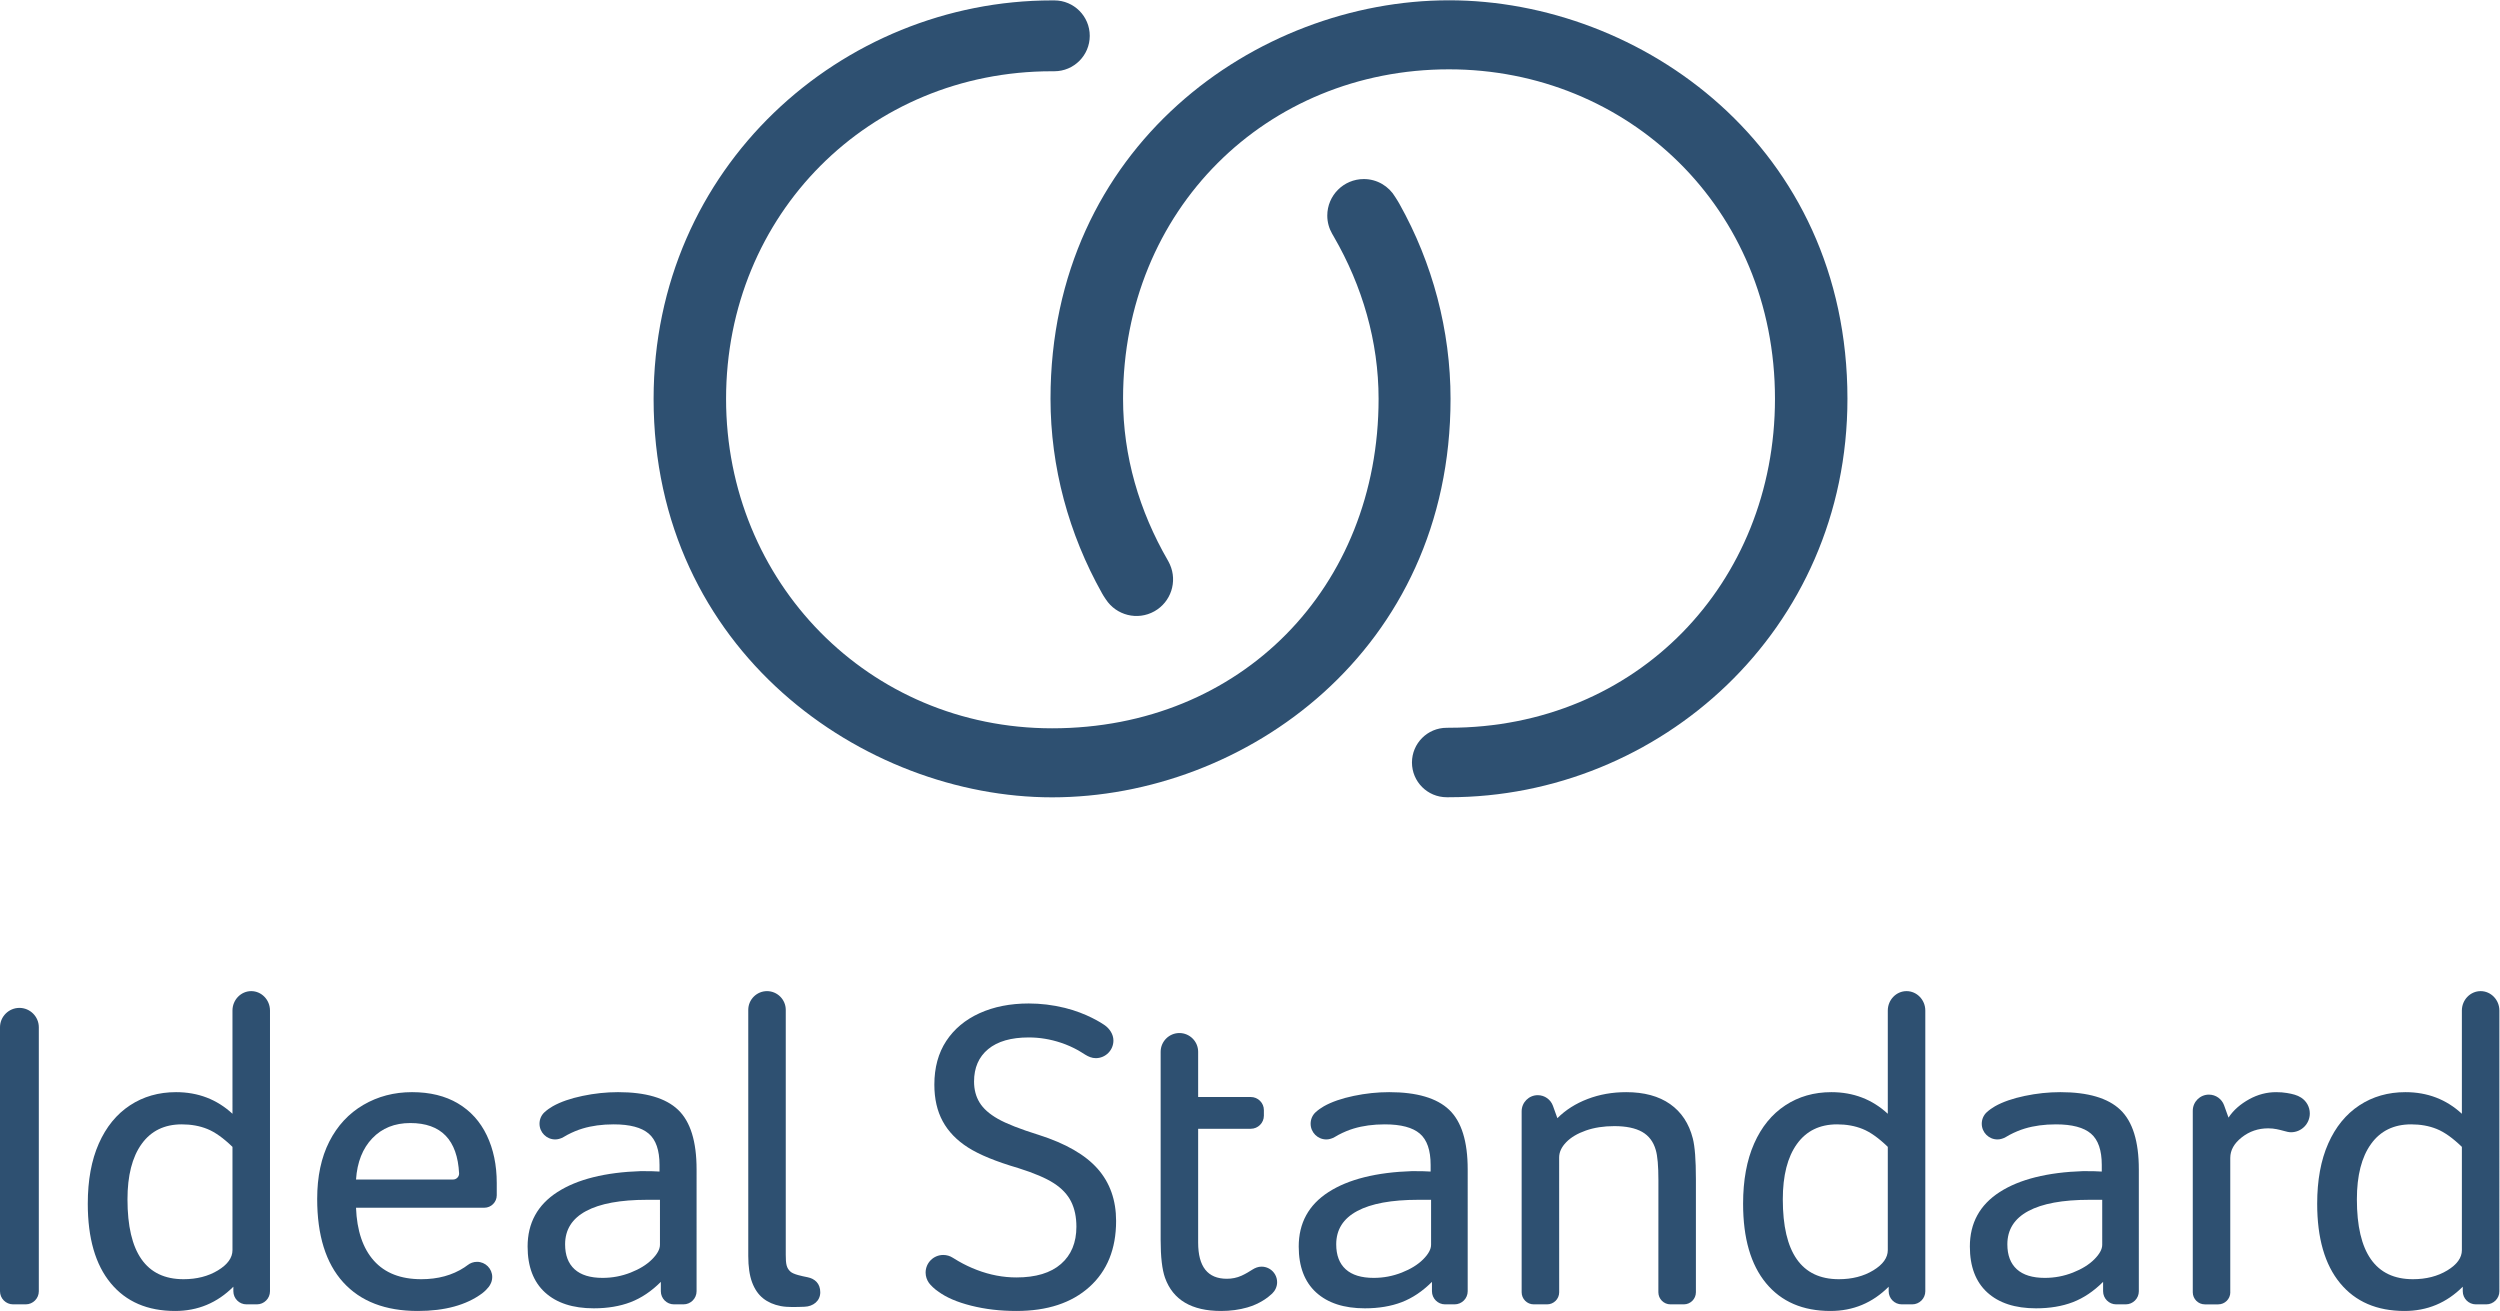
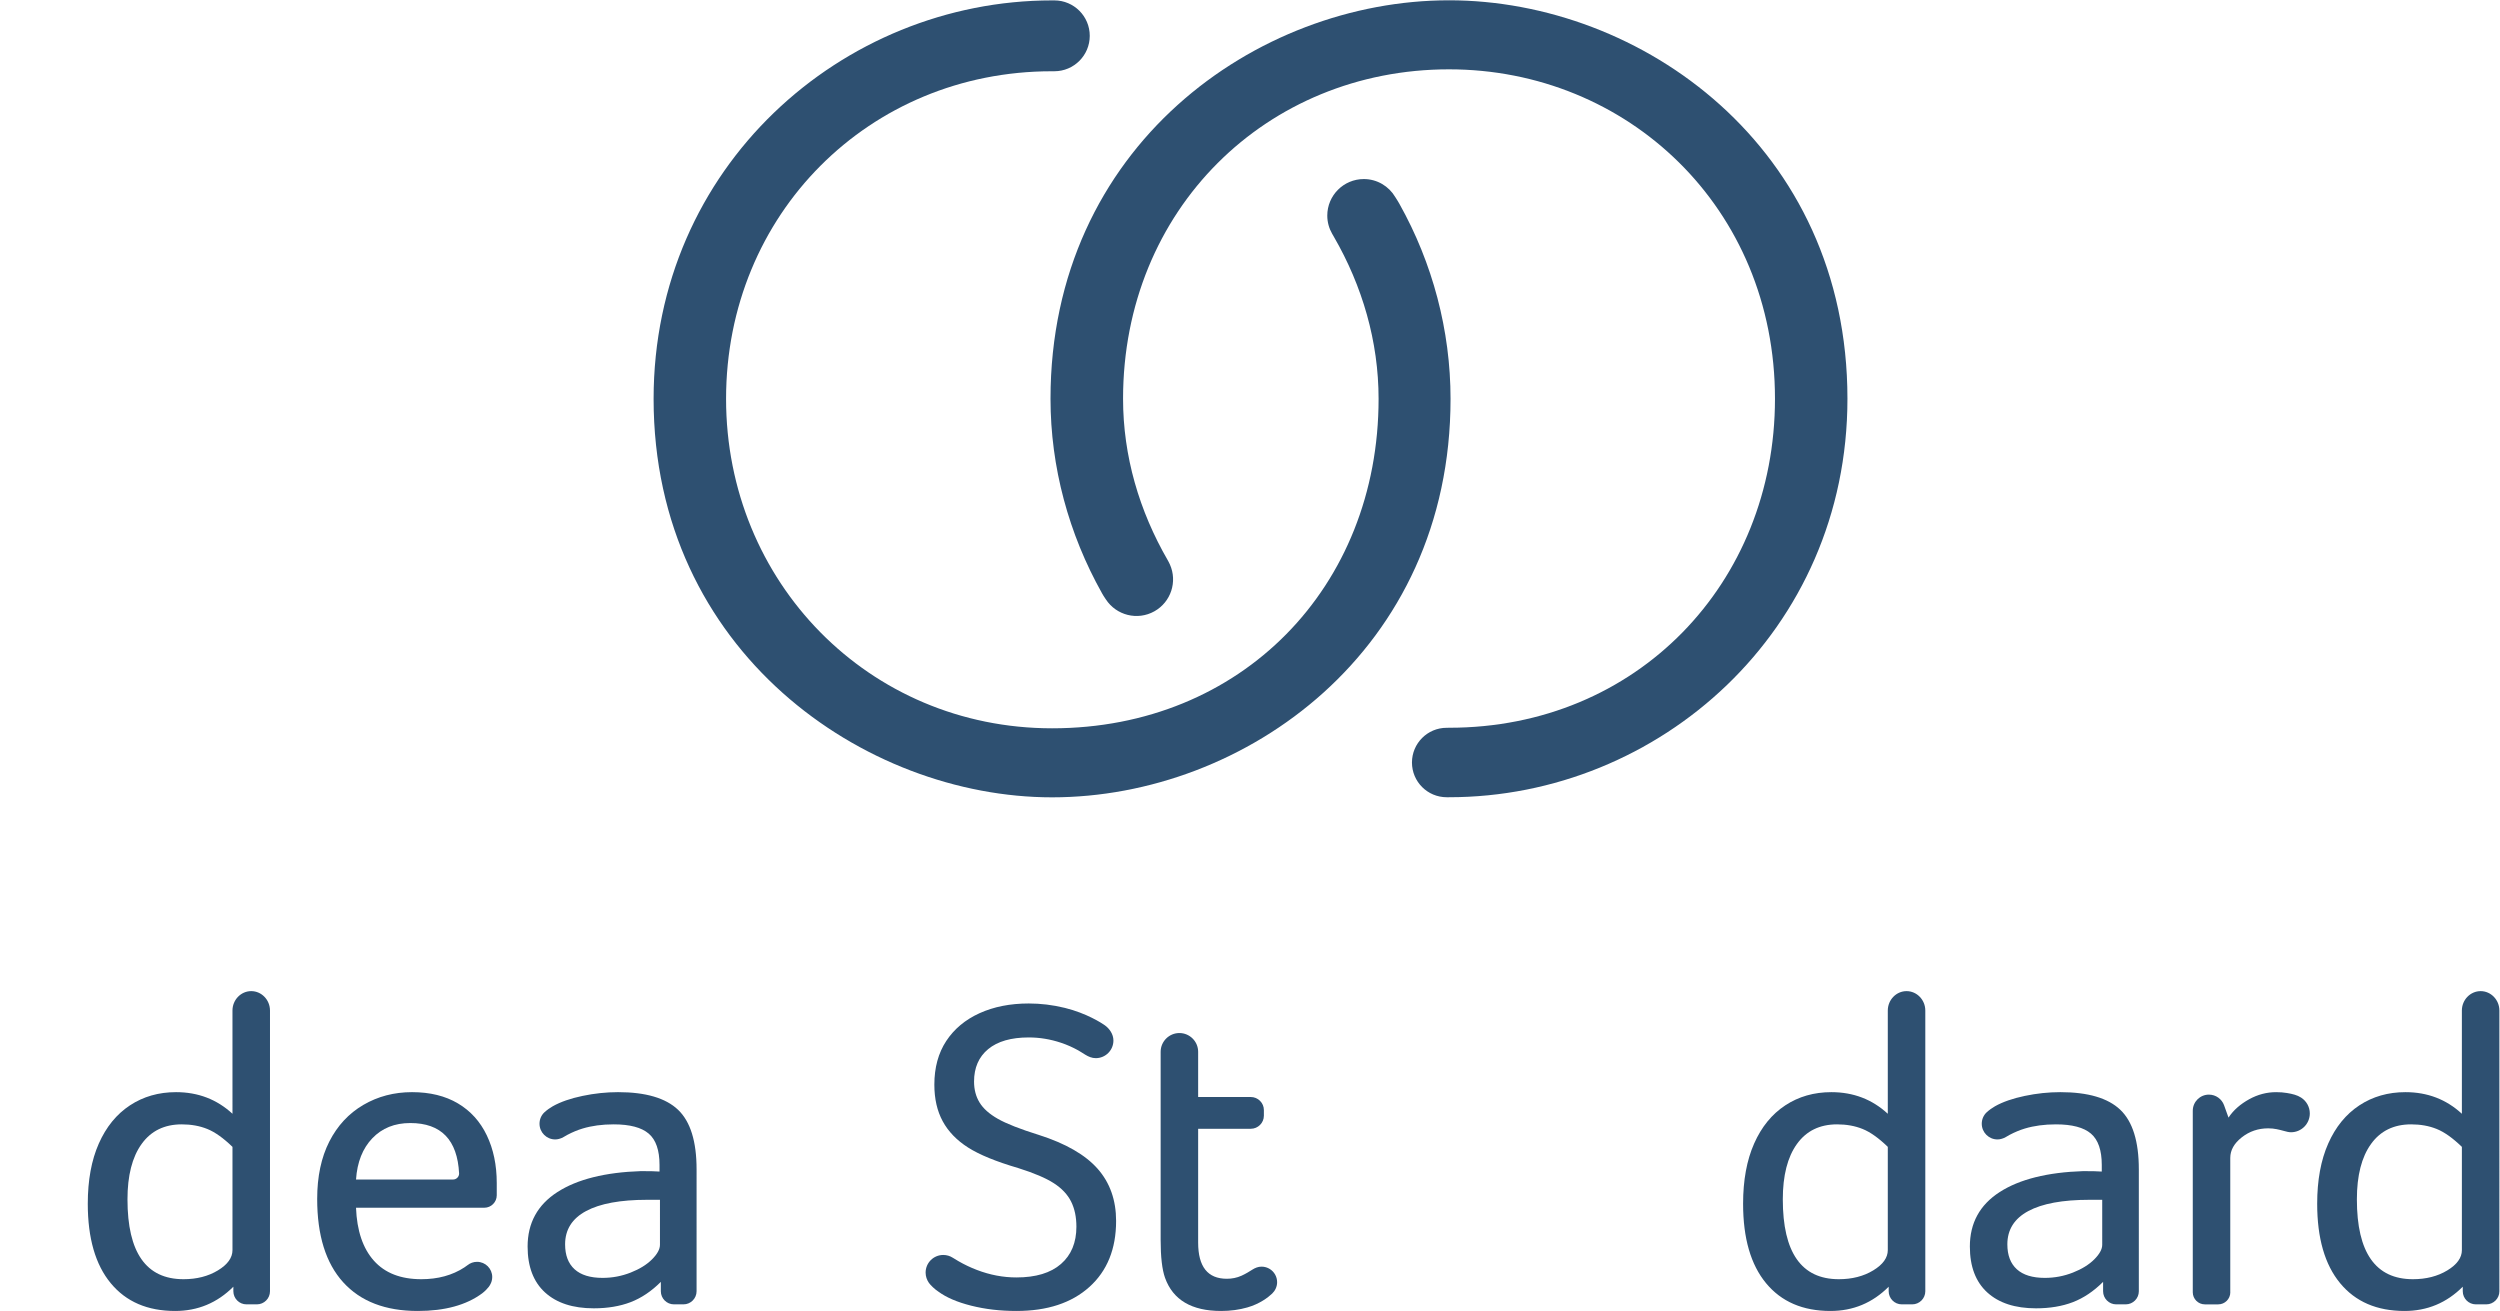
<svg xmlns="http://www.w3.org/2000/svg" viewBox="0 0 540.16 283.253" height="283.253" width="540.16" xml:space="preserve" id="svg2" version="1.1">
  <defs id="defs6" />
  <g transform="matrix(1.333,0,0,-1.333,0,283.253)" id="g10">
    <g transform="scale(0.1)" id="g12">
      <path id="path14" style="fill:#2e5071;fill-opacity:1;fill-rule:nonzero;stroke:none" d="m 376.82,266 c -14.777,14.309 -28.355,23.961 -40.75,28.961 -12.39,5.019 -26.234,7.508 -41.465,7.508 -28.132,0 -49.835,-10.61 -65.066,-31.821 -15.269,-21.218 -22.906,-51.117 -22.906,-89.738 0,-86.281 30.277,-129.422 90.832,-129.422 21.437,0 40.035,4.742 55.773,14.293 15.723,9.539 23.582,20.5 23.582,32.891 z M 378.25,39.32 C 352.035,13.09 320.574,0 283.887,0 239.055,0 204.266,15.012 179.477,45.039 154.676,75.07 142.281,117.98 142.281,173.762 c 0,38.136 5.961,70.668 17.883,97.597 11.906,26.93 28.719,47.563 50.418,61.871 21.684,14.29 46.602,21.442 74.734,21.442 35.731,0 66.231,-11.684 91.504,-35.043 l -0.004,167.34 c 0,17.301 13.68,31.461 30.403,31.461 v 0 c 16.719,0 30.402,-14.16 30.402,-31.461 V 31.93 c 0,-11.668 -9.547,-21.211 -21.211,-21.211 h -16.949 c -11.664,0 -21.211,9.543 -21.211,21.211 v 7.391" />
      <path id="path16" style="fill:#2e5071;fill-opacity:1;fill-rule:nonzero;stroke:none" d="M 1069.72,180.191 H 1049 c -43.4,0 -76.426,-6.07 -99.047,-18.242 -22.66,-12.148 -33.98,-30.14 -33.98,-53.969 0,-17.64 5.132,-31.101 15.382,-40.41 10.247,-9.309 25.387,-13.941 45.415,-13.941 15.738,0 30.86,2.859 45.41,8.582 14.52,5.711 26.11,12.859 34.68,21.438 8.58,8.59 12.86,16.454 12.86,23.622 z m 1.43,-132.992 C 1055.88,31.93 1039.56,20.969 1022.18,14.289 1004.77,7.629 984.875,4.289 962.457,4.289 c -33.848,0 -60.176,8.57 -79.019,25.723 -18.825,17.188 -28.247,41.957 -28.247,74.398 0,38.121 16.098,67.559 48.293,88.309 32.157,20.722 77.329,32.043 135.496,33.961 14.31,0 24.31,-0.258 30.03,-0.711 v 10.711 c 0,23.851 -5.83,40.769 -17.53,50.781 -11.68,10 -30.61,15.008 -56.828,15.008 -18.597,0 -35.39,-2.258 -50.418,-6.789 -8.015,-2.418 -16.203,-5.821 -24.554,-10.2 0,0 -6.16,-3.539 -8.043,-4.621 -3.617,-1.558 -7.473,-2.828 -11.684,-2.828 -14.066,0 -25.473,11.41 -25.473,25.469 0,7.301 3.02,13.922 7.977,18.52 4.004,3.71 9.332,7.441 13.508,9.781 12.828,7.211 28.957,12.75 48.269,16.789 19.317,4.051 38.496,6.082 57.566,6.082 44.79,0 77.21,-9.543 97.26,-28.594 20.01,-19.078 30.01,-51.258 30.01,-96.539 V 88.672 31.93 c 0,-11.668 -9.54,-21.211 -21.2,-21.211 h -15.51 c -11.66,0 -21.21,9.543 -21.21,21.211 v 15.27" />
-       <path id="path18" style="fill:#2e5071;fill-opacity:1;fill-rule:nonzero;stroke:none" d="M 0,31.93 C 0,20.262 9.543,10.719 21.207,10.719 h 20.508 c 11.664,0 21.207,9.543 21.207,21.211 V 459.789 c 0,17.313 -14.156,31.461 -31.461,31.461 v 0 C 14.156,491.25 0,477.102 0,459.789 V 457.211 31.93" />
      <path id="path20" style="fill:#2e5071;fill-opacity:1;fill-rule:nonzero;stroke:none" d="m 744.156,222.789 c 0,-5.34 -4.367,-9.711 -9.703,-9.711 h -157.39 c 1.878,28.121 10.718,50.422 26.441,66.863 15.738,16.45 36.219,24.668 61.488,24.668 50.028,0 76.426,-27.257 79.164,-81.789 z M 752.57,70.519 C 733.109,57.84 709.902,51.488 682.898,51.488 c -33.398,0 -59.011,10 -76.878,30.012 -17.883,20.031 -27.532,48.629 -28.957,85.828 h 207.96 c 11.082,0 20.149,9.07 20.149,20.152 v 19.891 c 0,29.07 -5.383,54.82 -16.102,77.231 -10.718,22.398 -26.343,39.679 -46.824,51.828 -20.516,12.16 -45.32,18.242 -74.391,18.242 -29.078,0 -55.402,-6.922 -79,-20.723 C 565.25,320.102 546.898,300.32 533.789,274.602 520.684,248.828 514.121,217.84 514.121,181.621 514.121,122.5 528.168,77.461 556.301,46.488 584.434,15.48 624.715,0 677.164,0 c 43.852,0 78.66,9.531 104.402,28.582 4.438,3.438 7.86,6.938 10.5,10.309 1.805,2.301 2.43,3.75 2.43,3.75 2.129,3.641 3.352,7.879 3.352,12.399 0,13.59 -11.02,24.609 -24.61,24.609 -5.781,0 -11.093,-1.988 -15.293,-5.328 0,0 -2.3,-1.801 -5.375,-3.801" />
-       <path id="path22" style="fill:#2e5071;fill-opacity:1;fill-rule:nonzero;stroke:none" d="m 2517.1,332.609 7.23,-20.121 c 13.33,13.332 29.67,23.711 48.99,31.102 19.29,7.39 40.15,11.082 62.56,11.082 29.07,0 52.79,-6.434 71.14,-19.301 18.36,-12.883 30.64,-31.48 36.84,-55.769 3.33,-12.883 5,-34.813 5,-65.782 V 30.281 c 0,-10.762 -8.8,-19.562 -19.56,-19.562 h -21.72 c -10.76,0 -19.56,8.801 -19.56,19.562 l 0.07,181.367 c 0,23.364 -1.43,39.821 -4.31,49.352 -3.8,13.328 -11.21,23.109 -22.15,29.32 -10.99,6.18 -25.99,9.289 -45.06,9.289 -17.15,0 -32.53,-2.39 -46.11,-7.148 -13.6,-4.781 -24.22,-11.09 -31.82,-18.949 -7.64,-7.871 -11.45,-16.082 -11.45,-24.684 l 0.06,-218.547 v 0 c 0,-10.762 -8.8,-19.562 -19.56,-19.562 h -21.72 c -10.76,0 -19.56,8.801 -19.56,19.562 v 0 293.34 c 0,14.438 11.7,26.149 26.14,26.149 11.28,0 20.89,-7.149 24.55,-17.161" />
      <path id="path24" style="fill:#2e5071;fill-opacity:1;fill-rule:nonzero;stroke:none" d="m 1790.82,463.051 c 7.66,-5.531 13.91,-14.52 13.91,-24.672 0,-15.789 -12.81,-28.598 -28.6,-28.598 -6.32,0 -11.87,2.481 -16.89,5.52 -2.93,1.769 -8.85,5.629 -11.76,7.219 -8.7,4.781 -17.38,8.769 -27.79,12.242 -17.17,5.738 -34.58,8.597 -52.21,8.597 -28.6,0 -50.53,-6.339 -65.8,-18.961 -15.25,-12.636 -22.86,-30.16 -22.86,-52.558 0,-12.879 2.97,-24.199 8.93,-33.981 5.96,-9.757 15.85,-18.578 29.69,-26.437 13.81,-7.863 35.98,-16.594 66.5,-26.113 43.36,-13.84 75.07,-32.079 95.1,-54.7 20.03,-22.66 30.03,-50.91 30.03,-84.738 0,-45.301 -14.42,-80.922 -43.25,-106.91 C 1736.97,12.98 1697.52,0 1647.46,0 c -26.22,0 -50.66,2.859 -73.31,8.582 -22.64,5.707 -40.39,13.348 -53.25,22.859 -5.27,3.32 -12.62,10.32 -15.26,14.117 -3.28,4.742 -5.33,10.43 -5.33,16.633 0,15.797 12.81,28.598 28.61,28.598 5.64,0 10.91,-1.629 15.34,-4.461 0,0 5.27,-3.289 9.23,-5.578 9.62,-5.551 19.61,-10.301 29.97,-14.25 21.21,-8.129 42.56,-12.148 64,-12.148 31.48,0 55.55,7.258 72.23,21.809 16.68,14.52 25.03,34.68 25.03,60.399 0,15.742 -2.86,29.339 -8.58,40.769 -5.71,11.442 -15.02,21.332 -27.9,29.684 -12.87,8.347 -32.16,16.547 -57.92,24.668 -35.75,10.48 -62.81,21.55 -81.17,33.25 -18.35,11.679 -32.04,25.859 -41.11,42.539 -9.06,16.703 -13.57,36.48 -13.57,59.351 0,27.641 6.43,51.258 19.29,70.821 12.88,19.519 30.88,34.539 53.99,45.039 23.11,10.468 49.7,15.742 79.73,15.742 19.05,0 38.65,-2.25 58.64,-7.172 35.12,-8.641 59.97,-24.789 64.7,-28.199" />
      <path id="path26" style="fill:#2e5071;fill-opacity:1;fill-rule:nonzero;stroke:none" d="m 3059.9,266 c -14.78,14.309 -28.35,23.961 -40.75,28.961 -12.39,5.019 -26.23,7.508 -41.46,7.508 -28.13,0 -49.84,-10.61 -65.07,-31.821 -15.27,-21.218 -22.9,-51.117 -22.9,-89.738 0,-86.281 30.27,-129.422 90.83,-129.422 21.43,0 40.03,4.742 55.77,14.293 15.72,9.539 23.58,20.5 23.58,32.891 z m 1.43,-226.68 C 3035.12,13.09 3003.66,0 2966.97,0 c -44.83,0 -79.62,15.012 -104.41,45.039 -24.8,30.031 -37.2,72.941 -37.2,128.723 0,38.136 5.97,70.668 17.89,97.597 11.9,26.93 28.71,47.563 50.42,61.871 21.68,14.29 46.6,21.442 74.73,21.442 35.73,0 66.23,-11.684 91.5,-35.043 v 167.34 c 0,17.301 13.68,31.461 30.4,31.461 v 0 c 16.72,0 30.4,-14.16 30.4,-31.461 V 31.93 c 0,-11.668 -9.54,-21.211 -21.21,-21.211 h -16.95 c -11.66,0 -21.21,9.543 -21.21,21.211 v 7.391" />
-       <path id="path28" style="fill:#2e5071;fill-opacity:1;fill-rule:nonzero;stroke:none" d="m 2319.61,180.191 h -20.72 c -43.41,0 -76.43,-6.07 -99.05,-18.242 -22.66,-12.148 -33.98,-30.14 -33.98,-53.969 0,-17.64 5.13,-31.101 15.38,-40.41 10.25,-9.309 25.39,-13.941 45.41,-13.941 15.74,0 30.86,2.859 45.42,8.582 14.52,5.711 26.1,12.859 34.68,21.438 8.57,8.59 12.86,16.454 12.86,23.622 z m 1.43,-132.992 c -15.27,-15.27 -31.59,-26.23 -48.97,-32.91 -17.41,-6.66 -37.31,-10 -59.73,-10 -33.85,0 -60.17,8.57 -79.02,25.723 -18.82,17.188 -28.24,41.957 -28.24,74.398 0,38.121 16.09,67.559 48.29,88.309 32.16,20.722 77.33,32.043 135.49,33.961 14.31,0 24.32,-0.258 30.03,-0.711 v 10.711 c 0,23.851 -5.83,40.769 -17.52,50.781 -11.68,10 -30.62,15.008 -56.83,15.008 -18.6,0 -35.39,-2.258 -50.42,-6.789 -8.02,-2.418 -16.2,-5.821 -24.56,-10.2 0,0 -6.16,-3.539 -8.04,-4.621 -3.62,-1.558 -7.47,-2.828 -11.68,-2.828 -14.07,0 -25.47,11.41 -25.47,25.469 0,7.301 3.02,13.922 7.97,18.52 4,3.71 9.33,7.441 13.51,9.781 12.83,7.211 28.96,12.75 48.27,16.789 19.31,4.051 38.5,6.082 57.56,6.082 44.8,0 77.22,-9.543 97.27,-28.594 20,-19.078 30.01,-51.258 30.01,-96.539 V 88.672 31.93 c 0,-11.668 -9.55,-21.211 -21.21,-21.211 h -15.5 c -11.67,0 -21.21,9.543 -21.21,21.211 v 15.27" />
      <path id="path30" style="fill:#2e5071;fill-opacity:1;fill-rule:nonzero;stroke:none" d="m 3407.45,180.191 h -20.73 c -43.4,0 -76.42,-6.07 -99.04,-18.242 -22.67,-12.148 -33.99,-30.14 -33.99,-53.969 0,-17.64 5.14,-31.101 15.39,-40.41 10.25,-9.309 25.38,-13.941 45.41,-13.941 15.74,0 30.86,2.859 45.42,8.582 14.51,5.711 26.1,12.859 34.67,21.438 8.58,8.59 12.87,16.454 12.87,23.622 z m 1.43,-132.992 c -15.27,-15.27 -31.6,-26.23 -48.97,-32.91 -17.42,-6.66 -37.31,-10 -59.73,-10 -33.85,0 -60.18,8.57 -79.02,25.723 -18.82,17.188 -28.24,41.957 -28.24,74.398 0,38.121 16.09,67.559 48.29,88.309 32.15,20.722 77.32,32.043 135.49,33.961 14.31,0 24.32,-0.258 30.03,-0.711 v 10.711 c 0,23.851 -5.83,40.769 -17.52,50.781 -11.68,10 -30.62,15.008 -56.83,15.008 -18.6,0 -35.4,-2.258 -50.42,-6.789 -8.02,-2.418 -16.21,-5.821 -24.56,-10.2 0,0 -6.16,-3.539 -8.04,-4.621 -3.62,-1.558 -7.47,-2.828 -11.68,-2.828 -14.07,0 -25.48,11.41 -25.48,25.469 0,7.301 3.02,13.922 7.98,18.52 4,3.71 9.33,7.441 13.5,9.781 12.83,7.211 28.97,12.75 48.28,16.789 19.31,4.051 38.49,6.082 57.56,6.082 44.8,0 77.22,-9.543 97.26,-28.594 20.01,-19.078 30.02,-51.258 30.02,-96.539 V 88.672 31.93 c 0,-11.668 -9.55,-21.211 -21.21,-21.211 h -15.51 c -11.66,0 -21.2,9.543 -21.2,21.211 v 15.27" />
      <path id="path32" style="fill:#2e5071;fill-opacity:1;fill-rule:nonzero;stroke:none" d="m 3990.43,266 c -14.78,14.309 -28.36,23.961 -40.75,28.961 -12.4,5.019 -26.24,7.508 -41.47,7.508 -28.13,0 -49.83,-10.61 -65.07,-31.821 -15.27,-21.218 -22.9,-51.117 -22.9,-89.738 0,-86.281 30.28,-129.422 90.83,-129.422 21.44,0 40.04,4.742 55.78,14.293 15.72,9.539 23.58,20.5 23.58,32.891 z m 1.43,-226.68 C 3965.64,13.09 3934.18,0 3897.49,0 c -44.83,0 -79.62,15.012 -104.41,45.039 -24.8,30.031 -37.19,72.941 -37.19,128.723 0,38.136 5.96,70.668 17.88,97.597 11.9,26.93 28.72,47.563 50.42,61.871 21.68,14.29 46.6,21.442 74.73,21.442 35.73,0 66.23,-11.684 91.51,-35.043 l -0.01,167.34 c 0,17.301 13.68,31.461 30.4,31.461 v 0 c 16.72,0 30.4,-14.16 30.4,-31.461 V 31.93 c 0,-11.668 -9.54,-21.211 -21.2,-21.211 h -16.96 c -11.66,0 -21.2,9.543 -21.2,21.211 v 7.391" />
      <path id="path34" style="fill:#2e5071;fill-opacity:1;fill-rule:nonzero;stroke:none" d="m 2061.92,28.09 c 4.92,4.691 8.14,11.211 8.14,18.551 0,8.949 -4.66,16.809 -11.69,21.281 -3.91,2.488 -8.55,3.938 -13.52,3.938 -5.51,0 -10.42,-2.027 -14.74,-4.758 -4.76,-3 -10.83,-6.82 -17.6,-9.891 -7.78,-3.539 -15.88,-5.012 -23.96,-5.012 -30.99,0 -46.49,19.52 -46.49,58.641 v 184.48 h 85.34 c 11.67,0 21.21,9.539 21.21,21.211 v 9.071 c 0,11.668 -9.54,21.207 -21.21,21.207 h -85.34 v 73.3 c 0,16.711 -13.67,30.391 -30.39,30.391 -16.71,0 -30.39,-13.68 -30.39,-30.391 v -304.98 c 0,-27.668 2.37,-48.16 7.15,-61.5 C 1901.29,17.859 1931.57,0 1979.26,0 c 15.23,0 29.4,1.941 42.54,5.719 20.08,5.781 33.65,16.211 40.12,22.371" />
      <path id="path36" style="fill:#2e5071;fill-opacity:1;fill-rule:nonzero;stroke:none" d="m 3702.63,291.66 c 3.47,-0.922 7.01,-1.98 10.82,-1.98 16.83,0 30.48,13.652 30.48,30.48 0,10.809 -5.66,20.27 -14.13,25.719 -6.37,4.09 -13.73,5.883 -22.9,7.43 -5.35,0.91 -11.19,1.363 -17.52,1.363 -15.27,0 -29.79,-3.82 -43.63,-11.434 -13.82,-7.636 -25.5,-17.429 -33.58,-29.816 l -7.23,20.117 c -3.66,10.012 -13.27,17.152 -24.55,17.152 -14.44,0 -26.14,-11.703 -26.14,-26.14 v -294.27 0 c 0,-10.762 8.8,-19.562 19.55,-19.562 h 21.73 c 10.76,0 19.56,8.801 19.56,19.562 h -0.07 V 248.121 c 0,12.41 6.17,23.488 18.58,33.25 12.4,9.77 26.71,14.66 42.92,14.66 10.01,0.008 17.61,-2.101 26.11,-4.371" />
-       <path id="path38" style="fill:#2e5071;fill-opacity:1;fill-rule:nonzero;stroke:none" d="m 1281.27,63.73 c -6.43,5.871 -7.64,12.07 -7.64,27.359 v 342.832 54.117 c 0,16.711 -13.67,30.391 -30.39,30.391 -16.72,0 -30.39,-13.68 -30.39,-30.391 V 433.922 89.18 c 0,-17.469 2.08,-31.758 6.25,-42.871 4.17,-11.109 10.13,-19.75 17.87,-25.887 7.73,-6.16 17.26,-10.332 28.57,-12.512 11.11,-2.141 25.01,-1.531 38.6,-1.059 13.8,0.48 25.43,9.297 25.43,23.449 0,14.148 -8.73,22 -20.63,24.398 -9.28,1.871 -22.75,4.551 -27.67,9.031" />
      <path id="path40" style="fill:#2e5071;fill-opacity:1;fill-rule:nonzero;stroke:none" d="m 2348.63,2124.44 c -312.43,0 -645.87,-237.73 -645.87,-645.87 0,-110.71 29.56,-219.14 83.44,-315.19 1.06,-1.9 3.06,-5.36 6.25,-10 0,0 0.02,0.03 0.03,0.03 16.94,-25.98 51.33,-34.72 78.74,-19.29 26.9,15.15 37.41,48.13 25.1,75.77 -0.7,1.9 -3.08,6.09 -3.46,6.82 -46.22,79.91 -72.5,168.95 -72.5,261.86 0,306.48 232.5,533.98 528.27,533.98 289.23,0 528.41,-224.17 528.41,-533.98 0,-299.36 -224.18,-533.242 -528.07,-533.242 -1.04,0 -3.56,-0.066 -4.05,-0.066 -31.08,0 -56.28,-25.203 -56.28,-56.282 0,-31.082 25.2,-56.281 56.28,-56.281 0.61,0 2.95,0 3.71,0 340.48,0 645.87,269.851 645.87,645.871 0,408.98 -334.97,645.87 -645.87,645.87" />
      <path id="path42" style="fill:#2e5071;fill-opacity:1;fill-rule:nonzero;stroke:none" d="m 2268.25,1794.6 c -0.93,1.66 -3.79,6.57 -6.76,11.03 -10.31,17.39 -29.22,29.07 -50.9,29.07 -32.7,0 -59.22,-26.51 -59.22,-59.22 0,-10.71 2.89,-20.73 7.86,-29.39 0.66,-1.39 1.76,-3.06 2.85,-4.95 46.23,-79.9 72.45,-169.81 72.45,-262.72 0,-305.04 -222.5,-533.979 -529.24,-533.979 -297.43,0 -528.41,237.499 -528.41,533.979 0,299.35 231.96,531.01 527.86,531.01 1.55,0 2.74,0 3.84,0.03 0.13,0 0.25,-0.02 0.37,-0.02 31.72,0 57.42,25.71 57.42,57.42 0,31.71 -25.7,57.43 -57.42,57.43 -0.81,0 -3.2,0 -3.66,0 -340.48,0 -645.87,-269.85 -645.87,-645.87 0,-408.98 341.64,-645.869 645.87,-645.869 312.44,0 645.88,237.719 645.88,645.869 0,110.71 -29.05,220.13 -82.92,316.18" />
    </g>
  </g>
</svg>